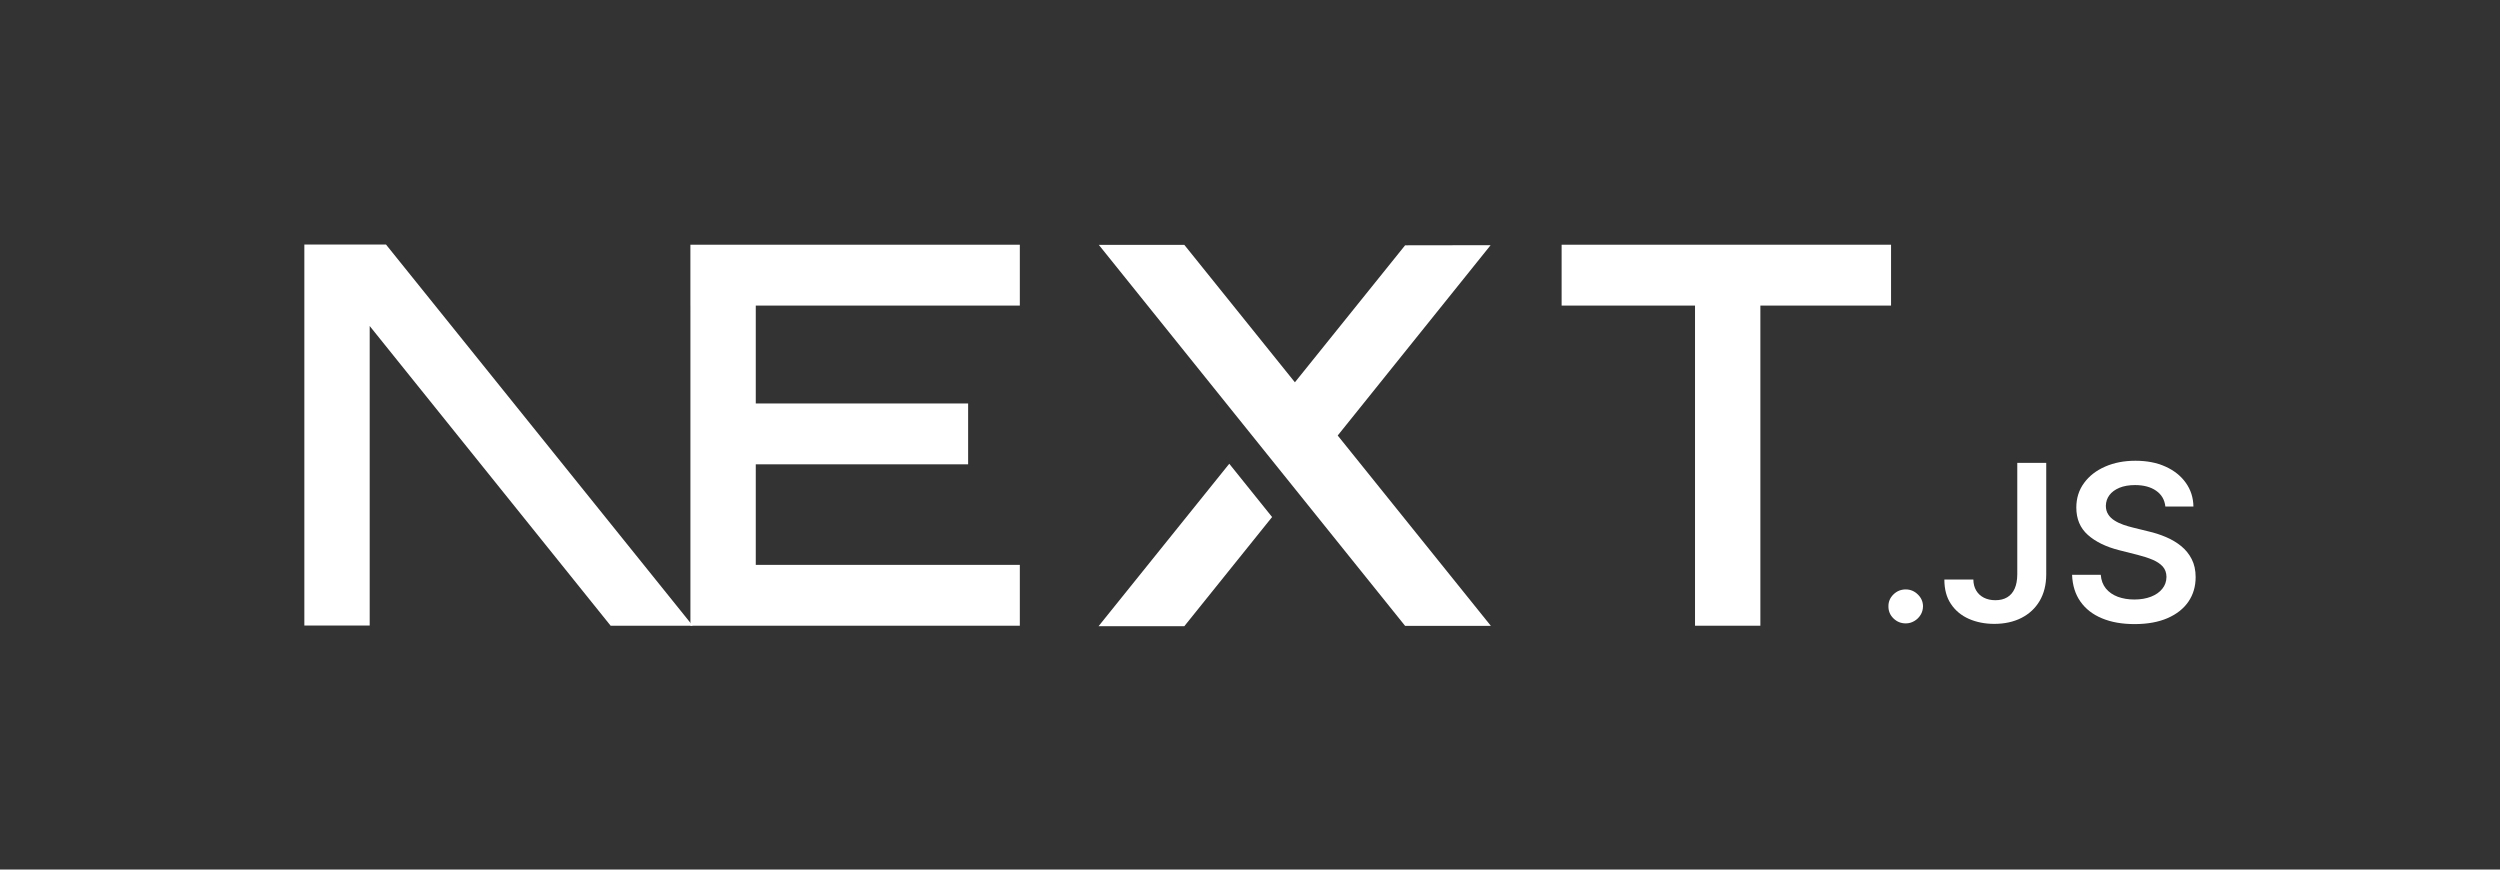
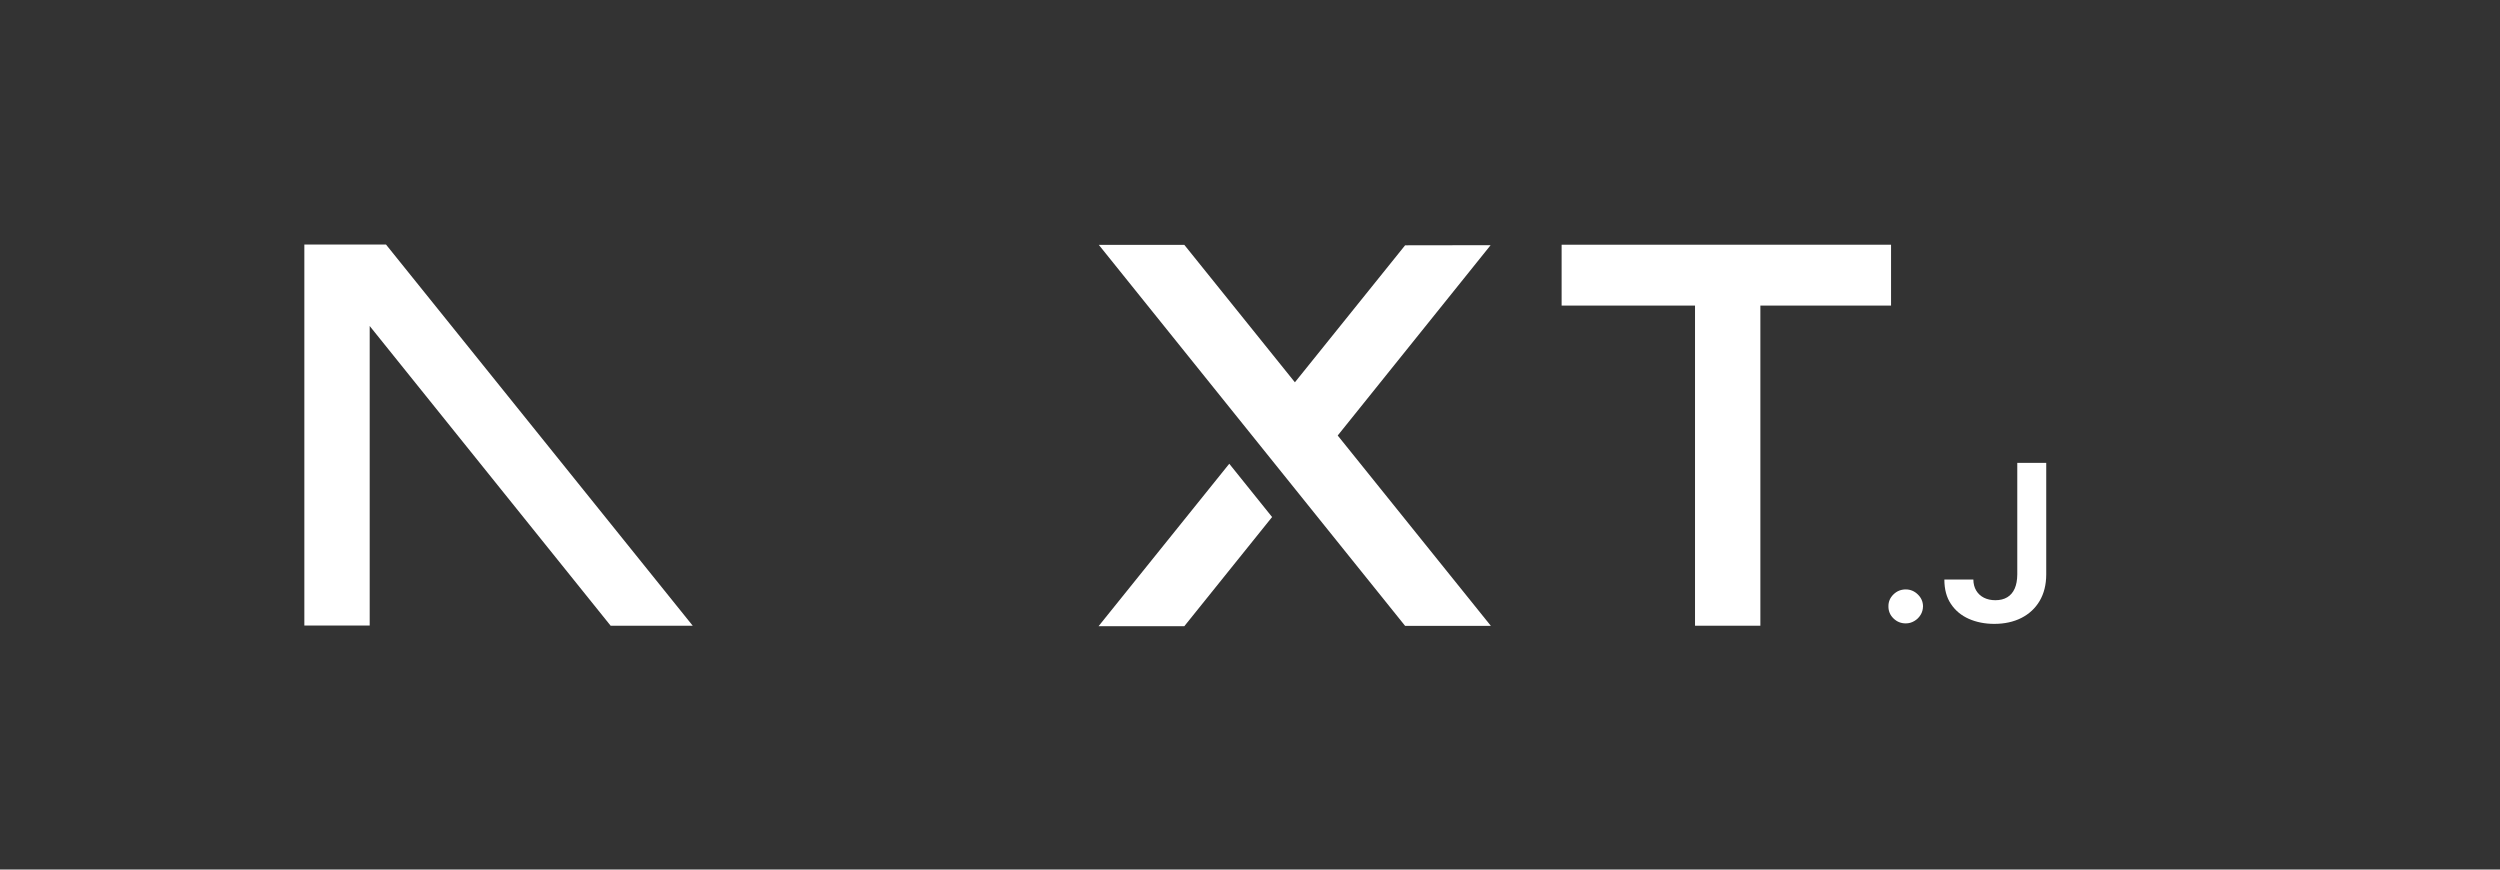
<svg xmlns="http://www.w3.org/2000/svg" width="460" height="160" viewBox="0 0 460 160" fill="none">
  <rect x="0" y="0" width="460" height="160" fill="#333333" stroke="none" />
-   <path d="M287.338 45.029H347.953V56.227H323.908V115.132H311.884V56.227H287.338V45.029Z" fill="white" />
-   <path d="M187.648 45.029V56.227H139.061V74.239H178.135V85.436H139.061V103.936H187.648V115.132H127.038V56.227H127.033V45.029H187.648Z" fill="white" />
+   <path d="M287.338 45.029H347.953V56.227H323.908V115.132H311.884V56.227H287.338Z" fill="white" />
  <path d="M217.918 45.058H202.184L258.54 115.161H274.32L246.138 80.134L274.275 45.112L258.54 45.136L238.261 70.343L217.918 45.058Z" fill="white" />
  <path d="M234.064 95.134L226.184 85.329L202.139 115.215H217.918L234.064 95.134Z" fill="white" />
  <path fill-rule="evenodd" clip-rule="evenodd" d="M127.461 115.132L71.028 45H56V115.103H68.023V59.984L112.357 115.132H127.461Z" fill="white" />
  <path d="M350.657 114.704C349.776 114.704 349.027 114.399 348.4 113.788C347.773 113.178 347.463 112.439 347.471 111.563C347.463 110.711 347.773 109.98 348.4 109.37C349.027 108.759 349.776 108.454 350.657 108.454C351.504 108.454 352.245 108.759 352.872 109.37C353.508 109.98 353.825 110.711 353.834 111.563C353.825 112.141 353.678 112.672 353.385 113.146C353.084 113.628 352.701 114.005 352.22 114.278C351.748 114.56 351.226 114.704 350.657 114.704Z" fill="white" />
  <path d="M371.179 85.172H376.507V105.714C376.499 107.602 376.091 109.217 375.293 110.575C374.487 111.933 373.37 112.969 371.937 113.7C370.511 114.423 368.841 114.793 366.943 114.793C365.208 114.793 363.652 114.479 362.267 113.869C360.882 113.258 359.783 112.342 358.976 111.137C358.161 109.932 357.762 108.43 357.762 106.63H363.098C363.106 107.418 363.286 108.1 363.627 108.671C363.969 109.241 364.442 109.675 365.045 109.98C365.655 110.286 366.357 110.438 367.146 110.438C368.002 110.438 368.735 110.261 369.33 109.9C369.924 109.546 370.381 109.016 370.699 108.309C371.008 107.61 371.171 106.743 371.179 105.714V85.172Z" fill="white" />
-   <path d="M398.426 93.206C398.296 91.96 397.725 90.988 396.732 90.297C395.729 89.598 394.434 89.253 392.846 89.253C391.73 89.253 390.769 89.422 389.971 89.751C389.172 90.088 388.553 90.538 388.129 91.109C387.706 91.679 387.494 92.33 387.477 93.061C387.477 93.672 387.624 94.202 387.909 94.644C388.194 95.094 388.577 95.471 389.074 95.776C389.562 96.09 390.108 96.347 390.704 96.556C391.306 96.764 391.909 96.941 392.512 97.086L395.289 97.769C396.406 98.026 397.49 98.371 398.524 98.813C399.558 99.247 400.495 99.801 401.318 100.468C402.141 101.135 402.793 101.938 403.273 102.878C403.754 103.818 403.998 104.919 403.998 106.188C403.998 107.899 403.558 109.402 402.67 110.703C401.782 111.997 400.503 113.009 398.825 113.74C397.155 114.463 395.135 114.833 392.756 114.833C390.459 114.833 388.455 114.479 386.769 113.772C385.075 113.073 383.754 112.045 382.801 110.695C381.848 109.346 381.335 107.699 381.262 105.762H386.541C386.614 106.775 386.94 107.618 387.494 108.301C388.056 108.976 388.789 109.474 389.685 109.811C390.59 110.141 391.599 110.31 392.716 110.31C393.881 110.31 394.907 110.133 395.795 109.787C396.674 109.442 397.367 108.96 397.864 108.333C398.369 107.715 398.622 106.984 398.63 106.148C398.622 105.385 398.393 104.75 397.953 104.252C397.506 103.754 396.886 103.336 396.096 102.999C395.298 102.661 394.369 102.356 393.31 102.091L389.938 101.239C387.502 100.621 385.571 99.681 384.161 98.42C382.745 97.158 382.043 95.487 382.043 93.39C382.043 91.671 382.516 90.161 383.47 88.867C384.414 87.574 385.71 86.57 387.347 85.855C388.993 85.132 390.85 84.778 392.919 84.778C395.021 84.778 396.862 85.132 398.451 85.855C400.039 86.57 401.286 87.566 402.189 88.835C403.094 90.105 403.566 91.559 403.591 93.206H398.426Z" fill="white" />
</svg>